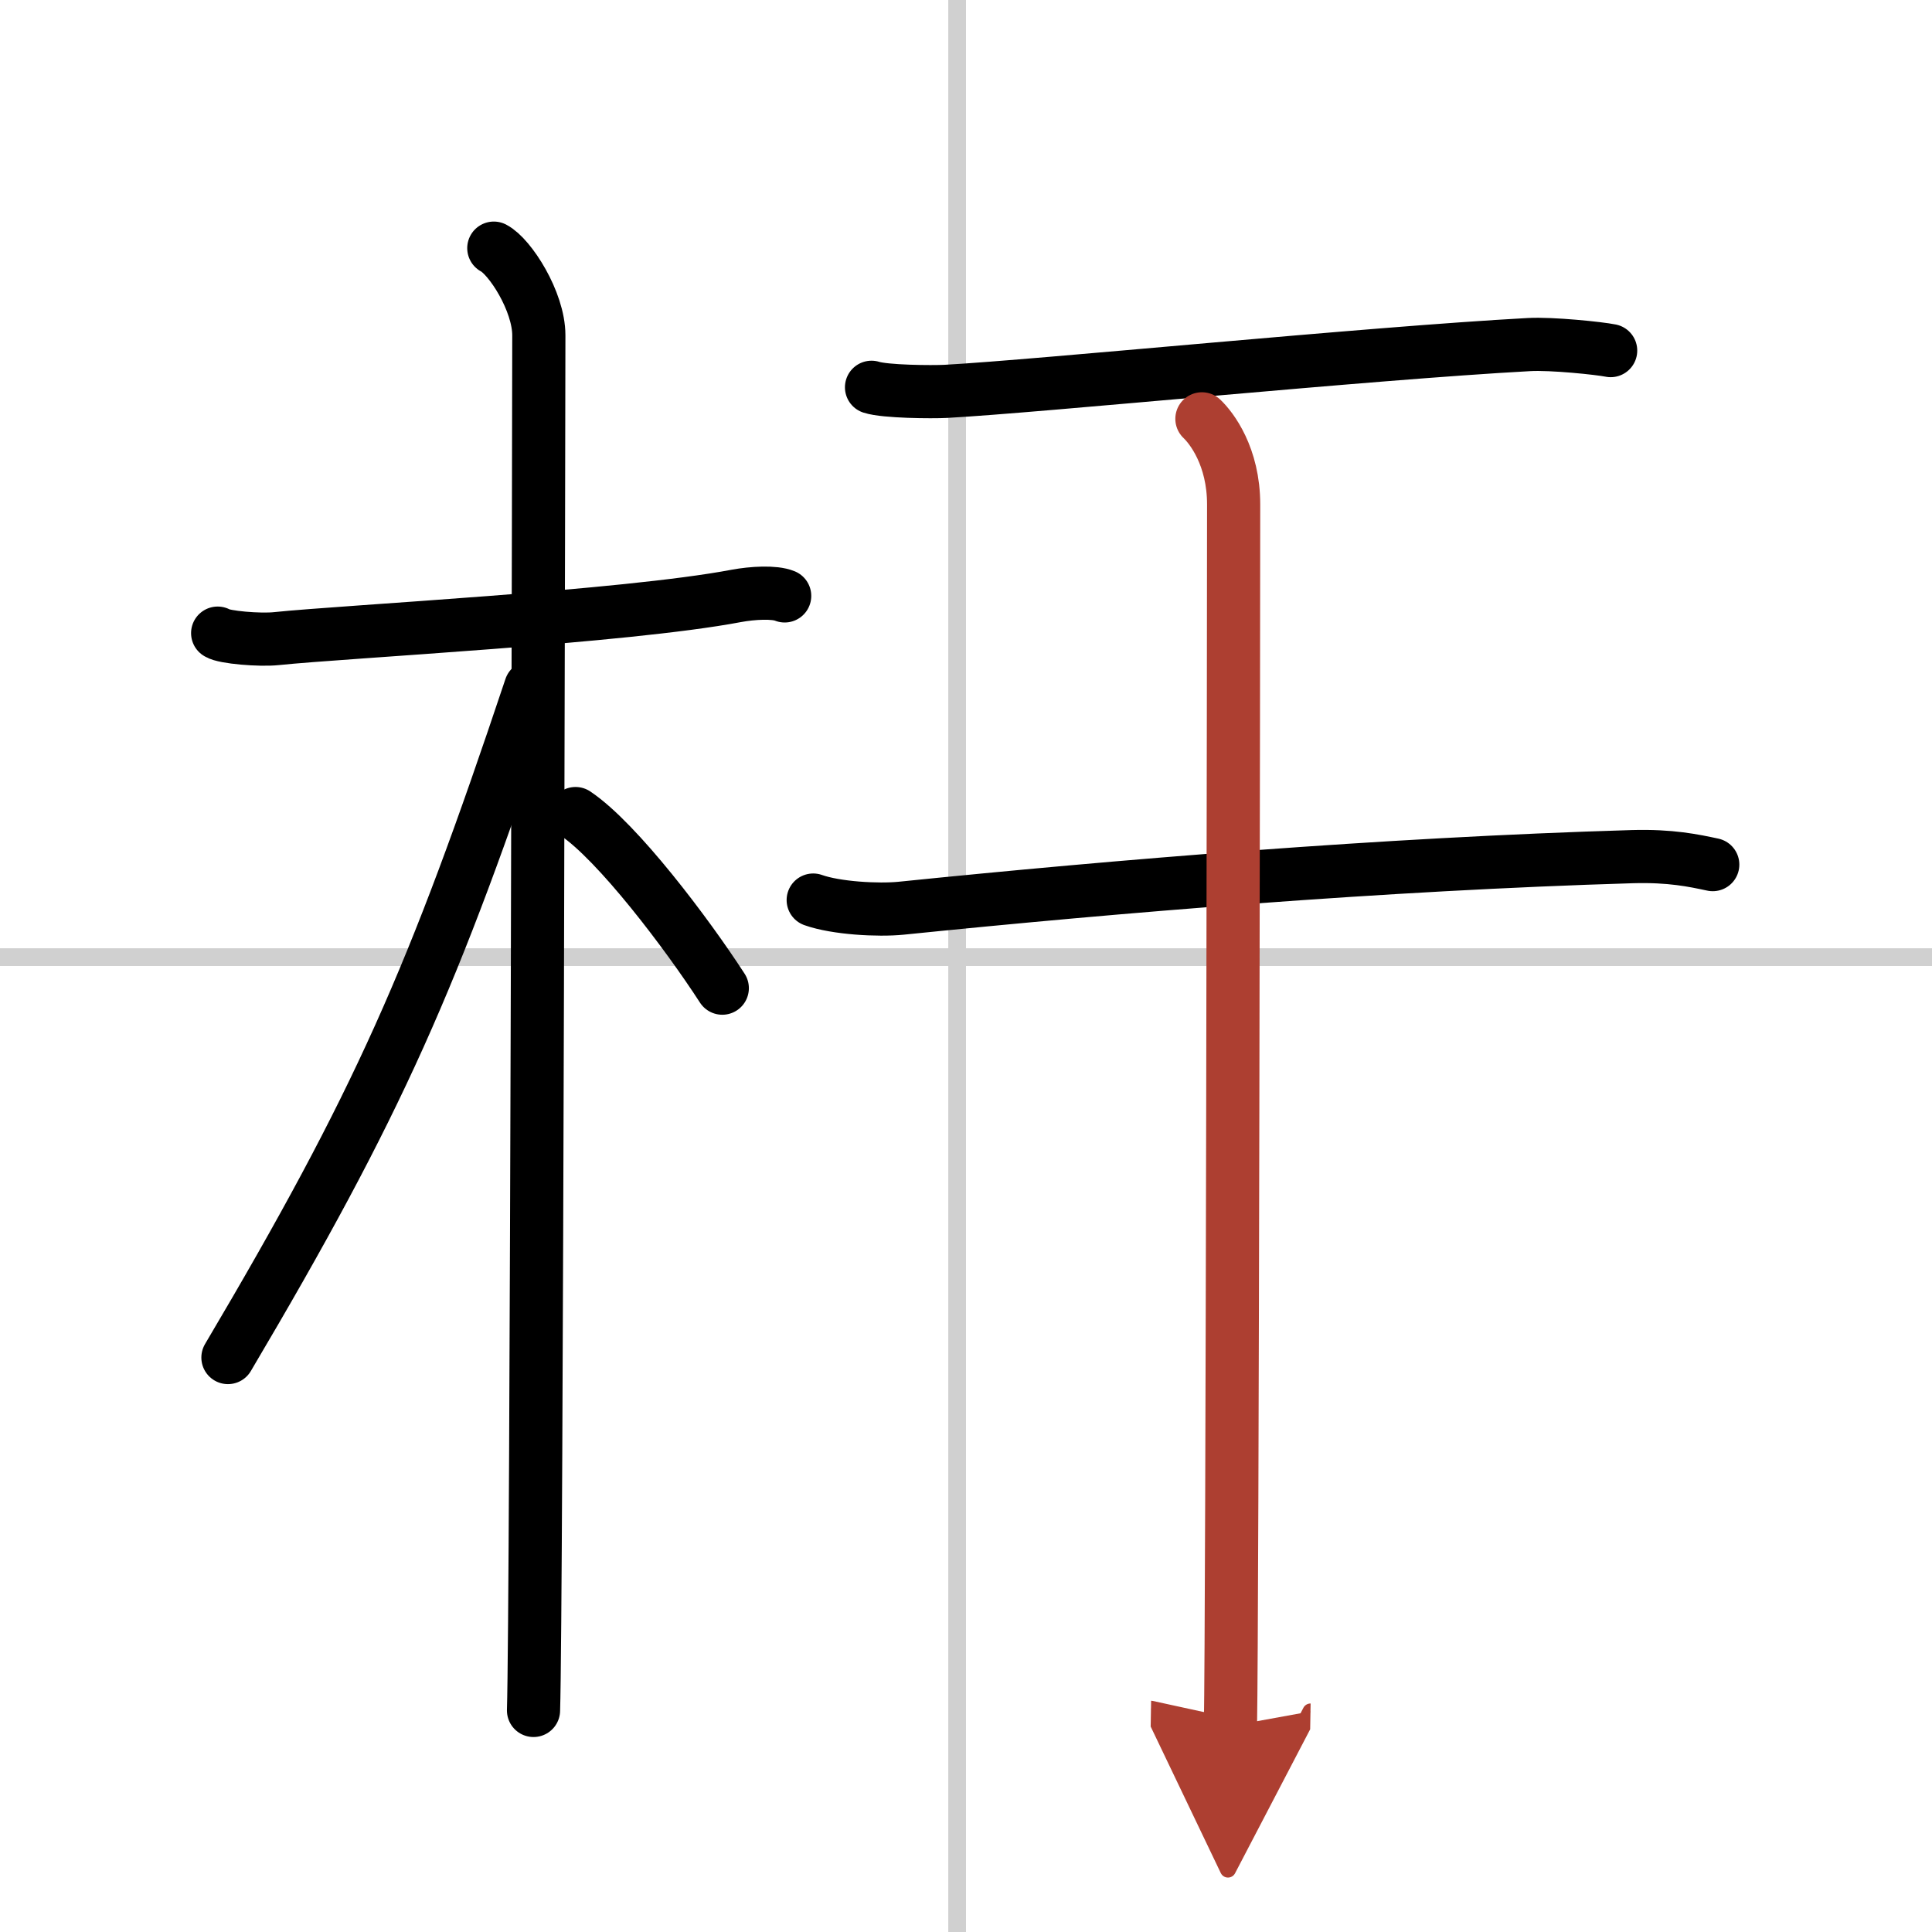
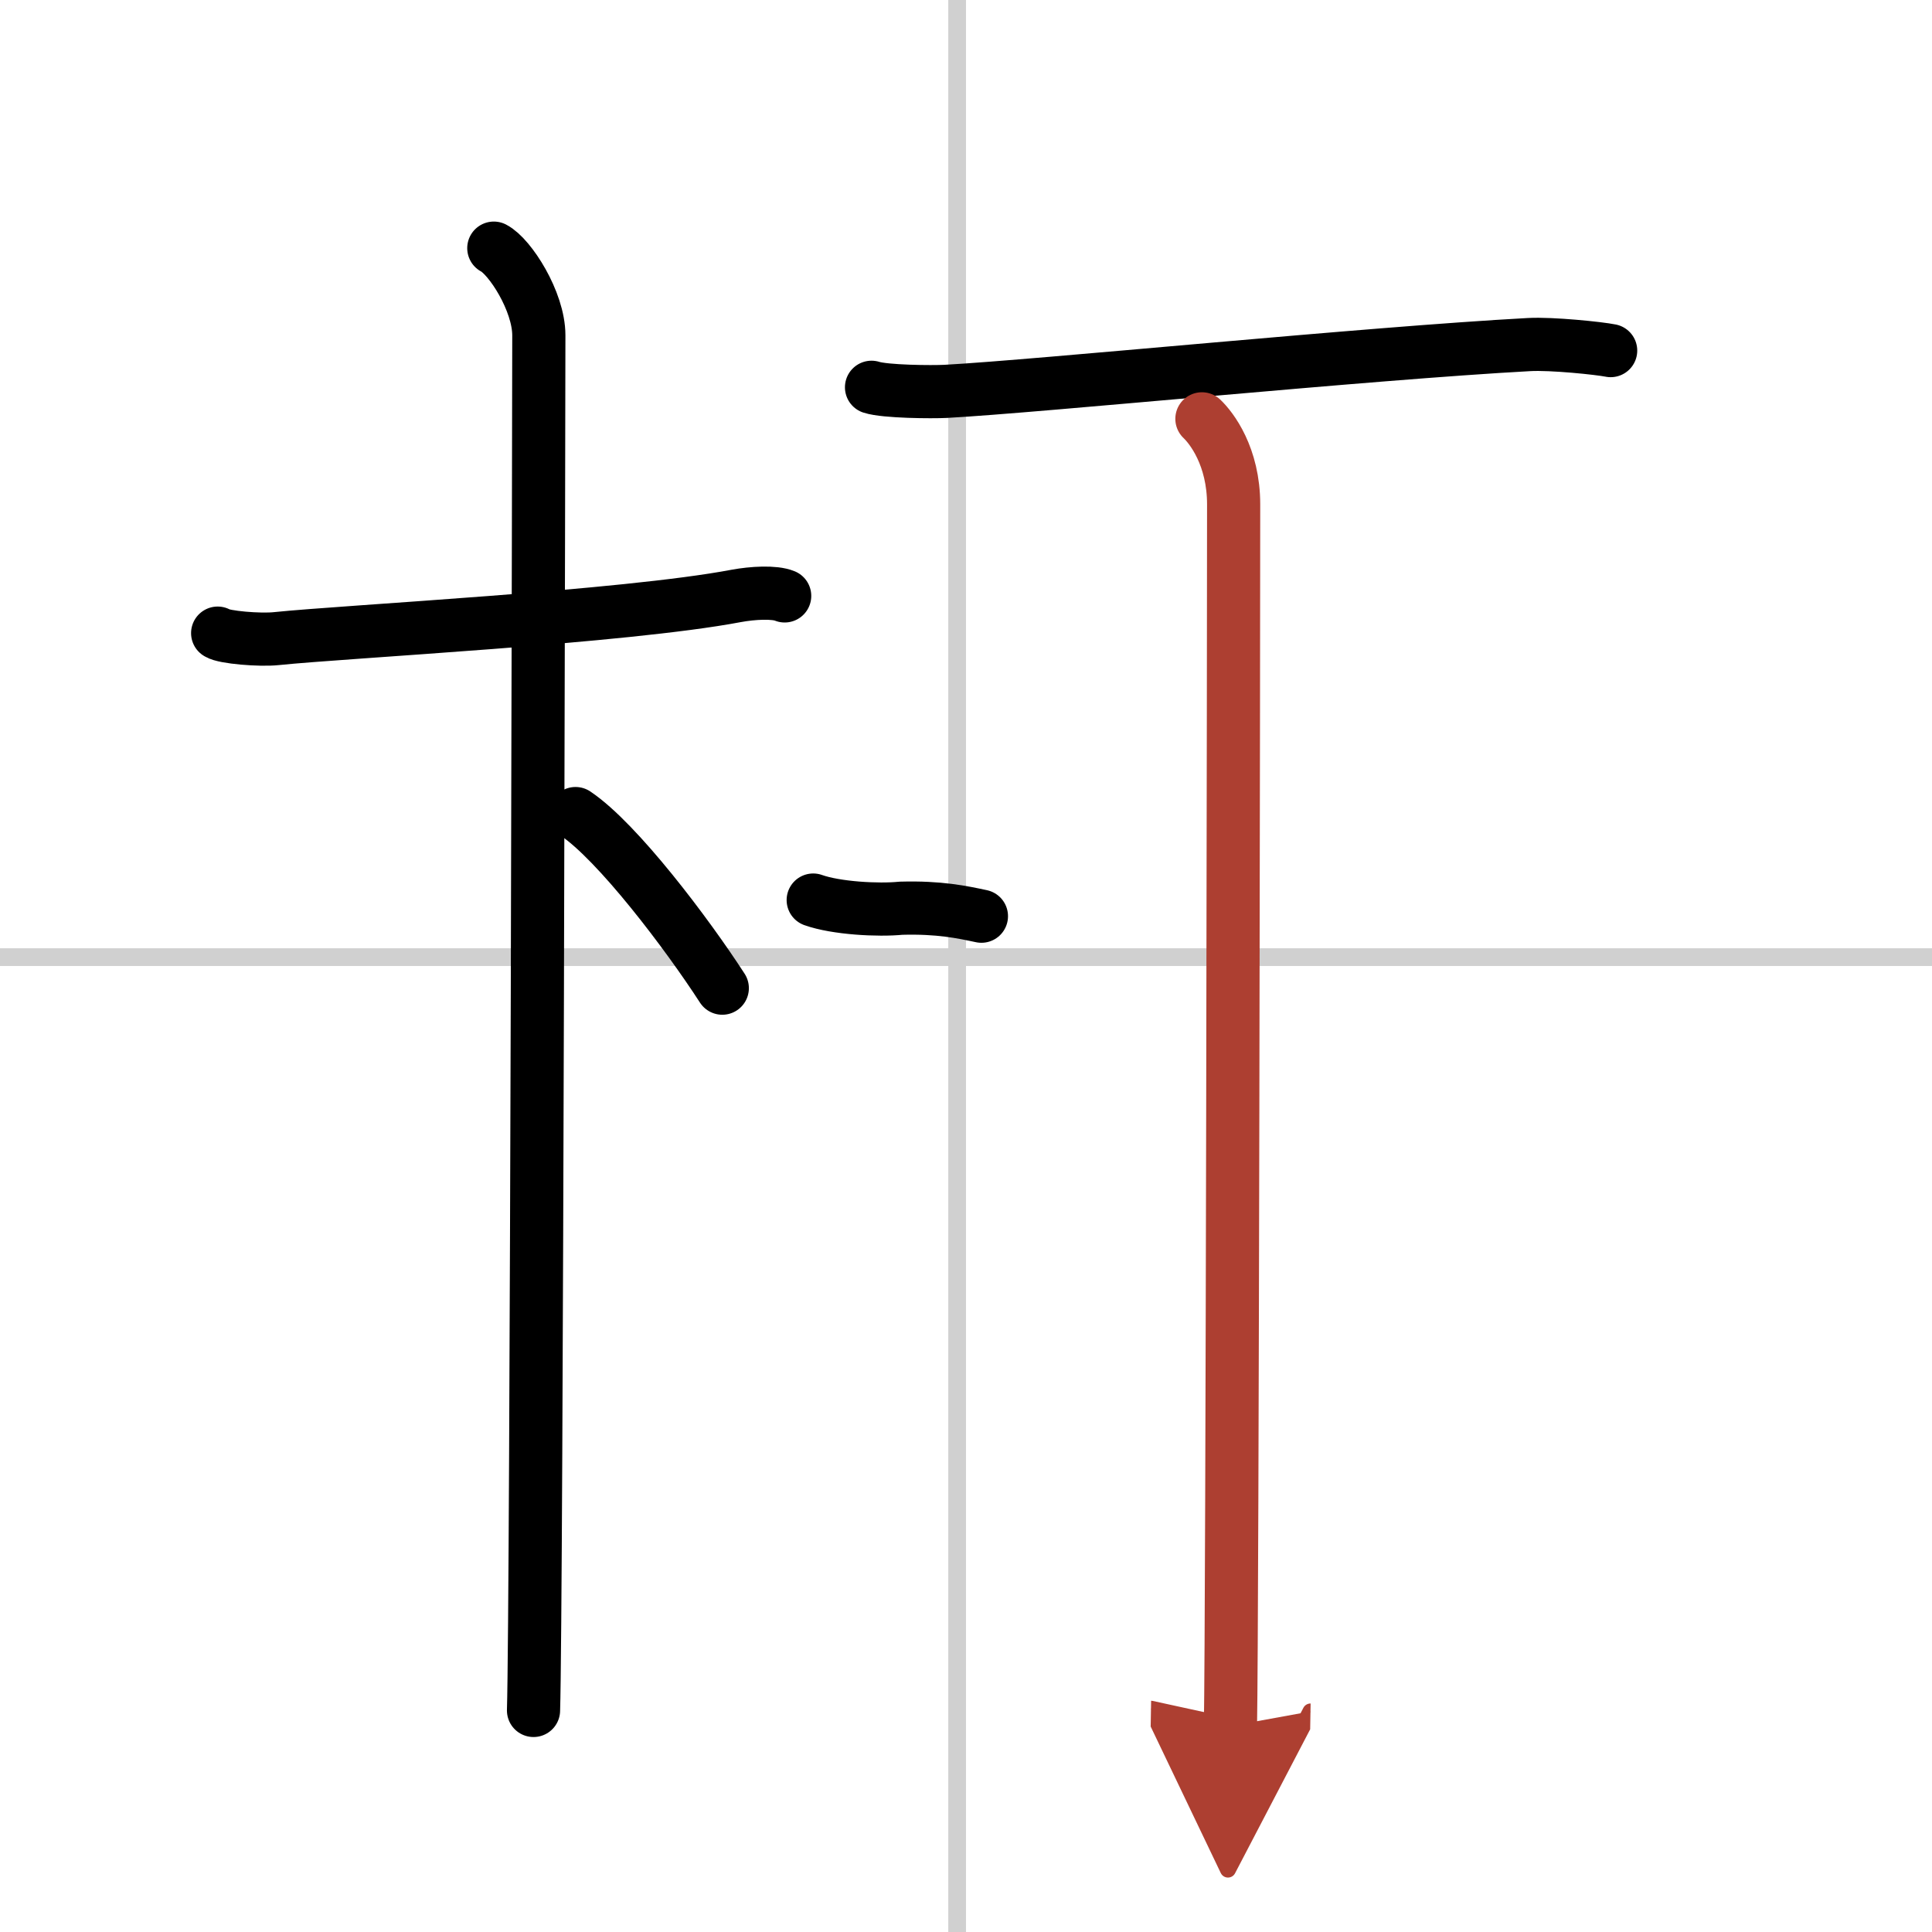
<svg xmlns="http://www.w3.org/2000/svg" width="400" height="400" viewBox="0 0 109 109">
  <defs>
    <marker id="a" markerWidth="4" orient="auto" refX="1" refY="5" viewBox="0 0 10 10">
      <polyline points="0 0 10 5 0 10 1 5" fill="#ad3f31" stroke="#ad3f31" />
    </marker>
  </defs>
  <g fill="none" stroke="#000" stroke-linecap="round" stroke-linejoin="round" stroke-width="3">
    <rect width="100%" height="100%" fill="#fff" stroke="#fff" />
    <line x1="54" x2="54" y2="109" stroke="#d0d0d0" stroke-width="1" />
    <line x2="109" y1="54" y2="54" stroke="#d0d0d0" stroke-width="1" />
    <path d="m12.28 35.72c0.35 0.24 2.39 0.41 3.31 0.31 3.94-0.41 19.62-1.21 25.95-2.41 0.92-0.17 2.15-0.24 2.73 0" />
    <path d="m27.86 14c0.91 0.47 2.54 3 2.54 4.92 0 0.95-0.12 71.75-0.3 77.58" />
-     <path d="m29.94 38.78c-5.5 16.45-8.56 23.41-17.08 37.81" />
    <path d="m32.47 45.9c2.37 1.59 6.28 6.76 8.28 9.85" />
    <path d="m49.17 21.85c0.77 0.25 3.41 0.27 4.19 0.23 5.32-0.29 23.84-2.15 32.91-2.64 1.28-0.07 3.96 0.21 4.6 0.34" />
-     <path d="M45.88,50.78c1.29,0.46,3.67,0.59,4.96,0.46C63,50,77.99,48.75,92.1,48.33c2.16-0.06,3.45,0.22,4.53,0.45" />
+     <path d="M45.88,50.78c1.29,0.46,3.67,0.59,4.96,0.46c2.16-0.06,3.45,0.22,4.53,0.45" />
    <path d="m67.81 23.63c0.54 0.51 1.79 2.12 1.79 4.83 0 5.29-0.07 62.56-0.18 68.92" marker-end="url(#a)" stroke="#ad3f31" />
  </g>
</svg>